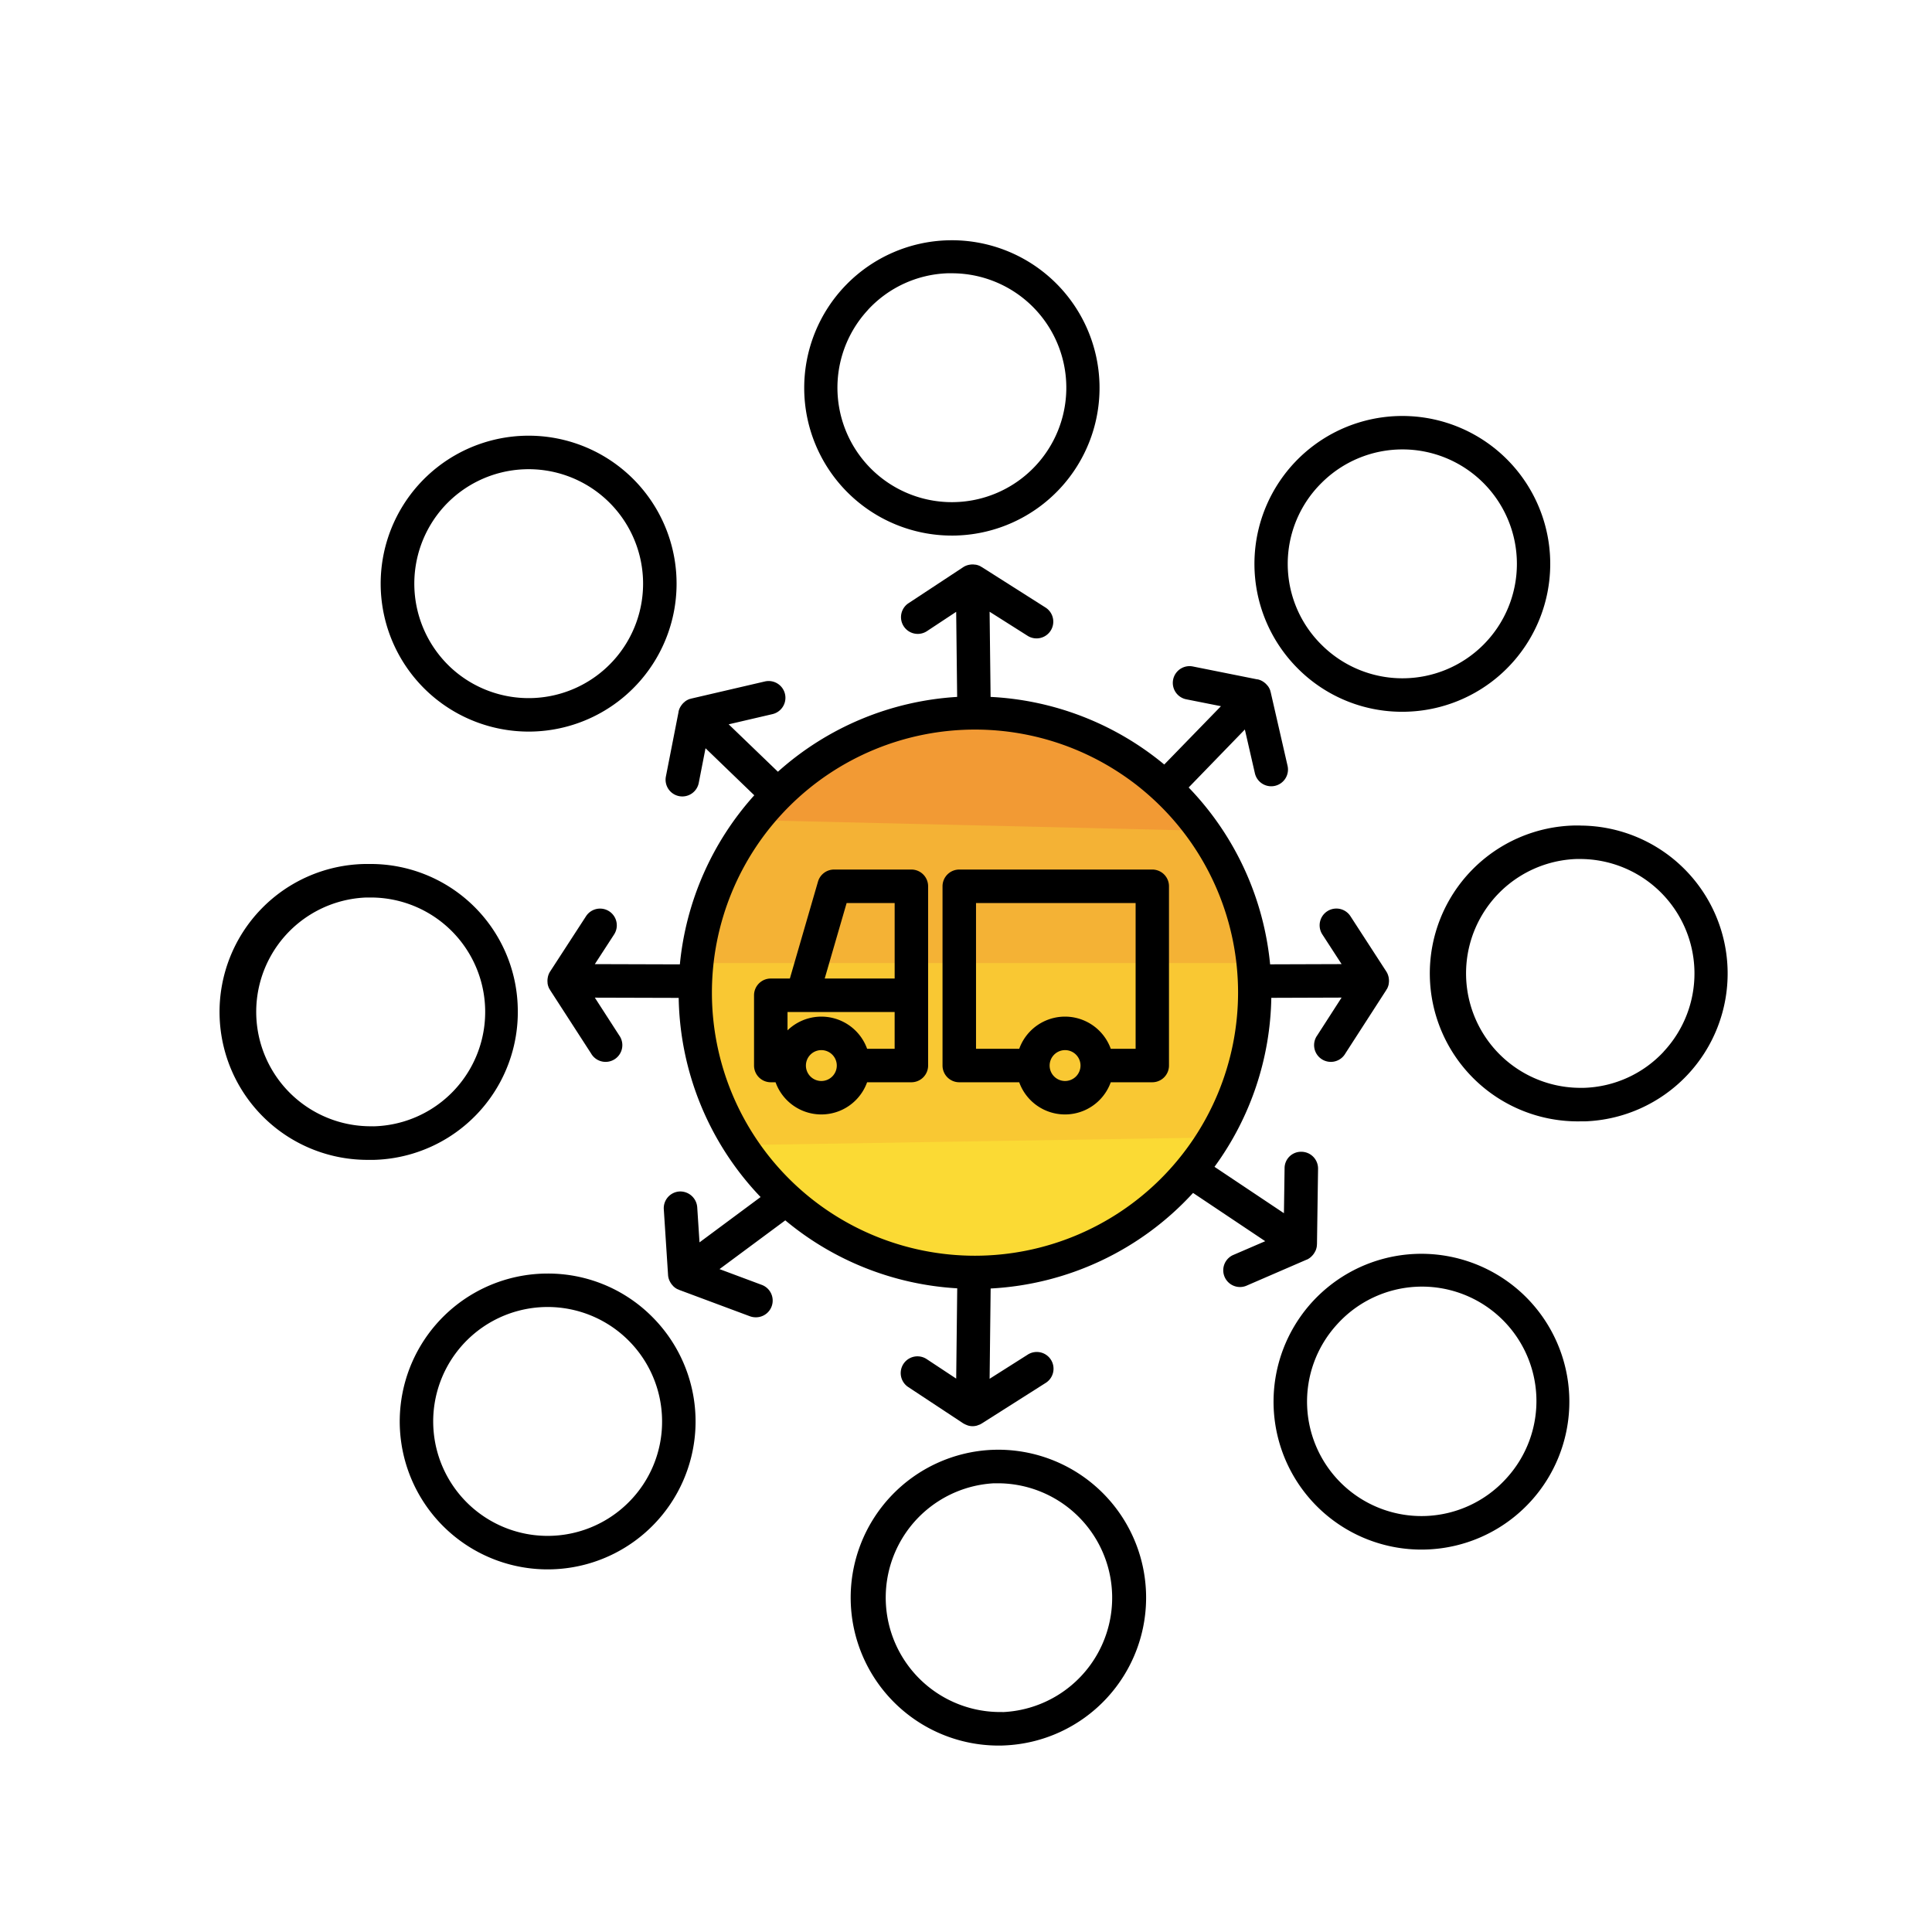
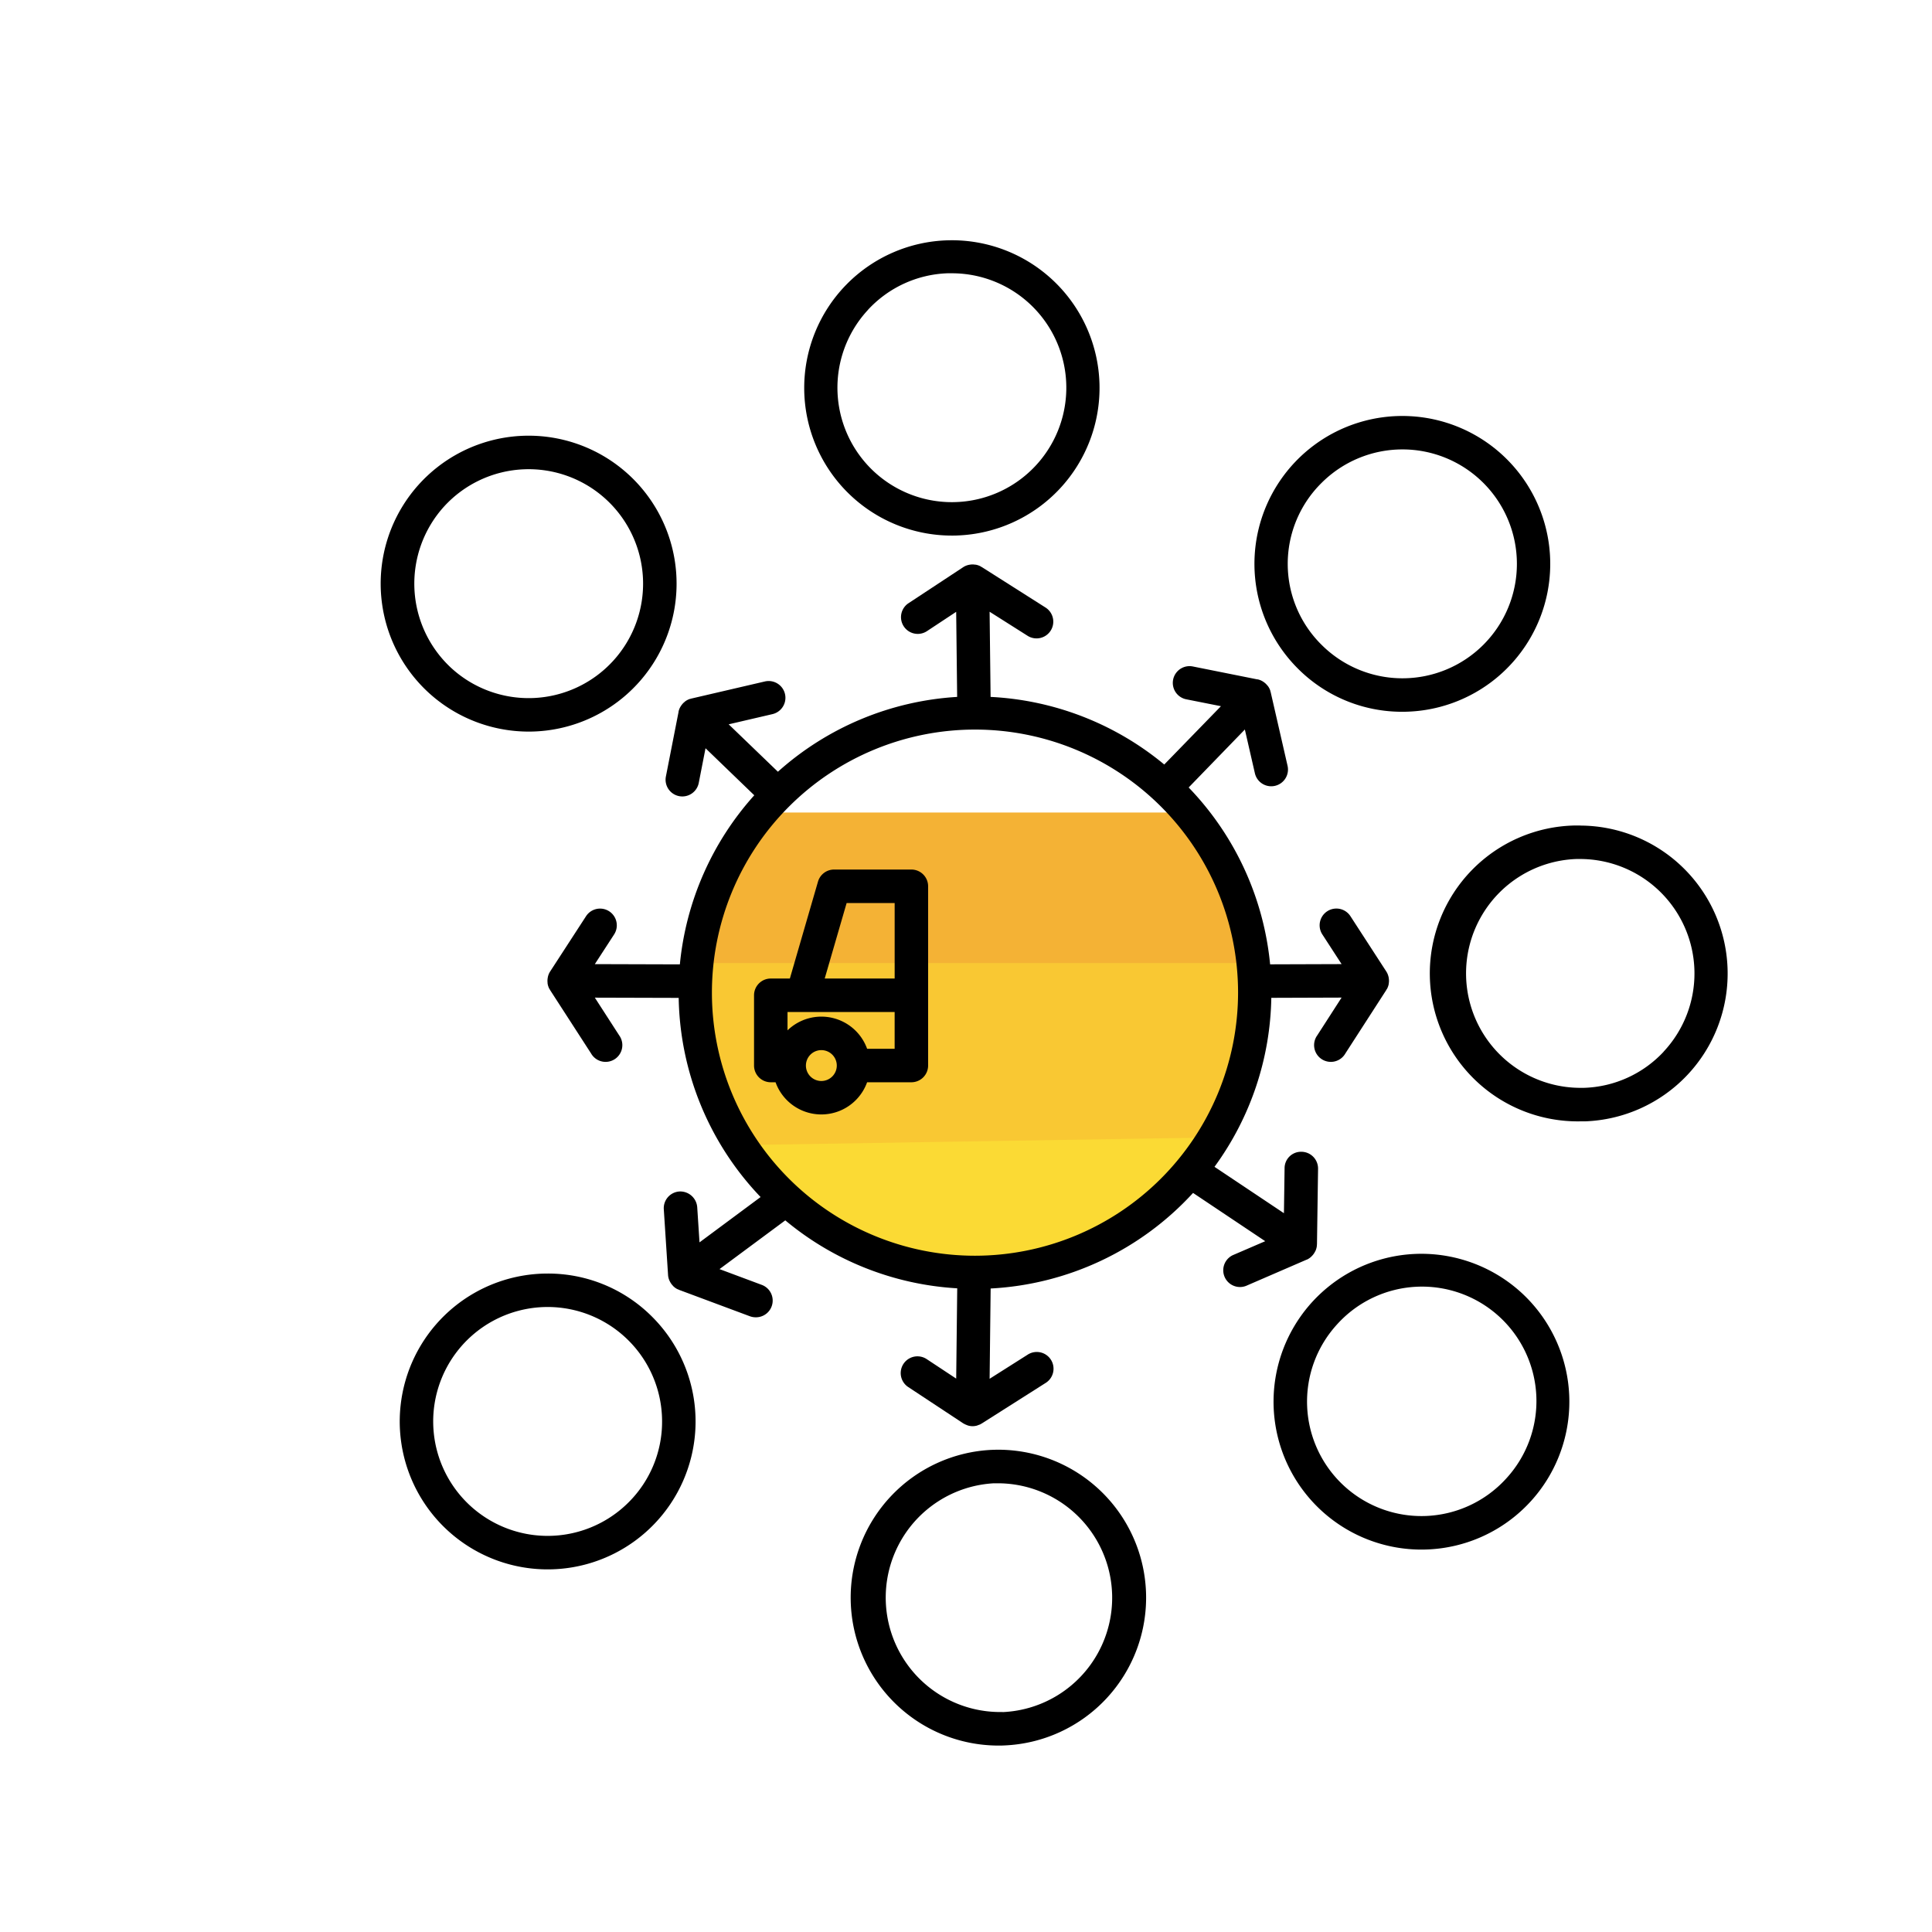
<svg xmlns="http://www.w3.org/2000/svg" width="107" height="107" viewBox="0 0 107 107">
  <g id="supply-chain" transform="translate(-653 -2364)">
    <rect id="Rectangle_561" data-name="Rectangle 561" width="107" height="107" transform="translate(653 2364)" fill="#fff" />
    <g id="Group_1945" data-name="Group 1945" transform="translate(8113 3095.103)">
      <path id="Path_14181" data-name="Path 14181" d="M9.73,0H34.177l3.572,9L6.158,8.477Z" transform="translate(-7428 -686.103)" fill="#f4b235" />
      <path id="Path_14180" data-name="Path 14180" d="M6.158.336H38.169l-3.782,11-25.5-.911Z" transform="translate(-7428 -678.103)" fill="#f9c833" />
      <path id="Path_14179" data-name="Path 14179" d="M8.82.423,34.946,0,28.082,6.236,21.568,8.408,12.042,4.275Z" transform="translate(-7428 -668.103)" fill="#fbda34" />
-       <path id="Path_14182" data-name="Path 14182" d="M16.735,3.958H26.4L34.246,10,9.73,9.421Z" transform="translate(-7428 -695.103)" fill="#f29a34" />
    </g>
    <g id="Group_1944" data-name="Group 1944" transform="translate(660.28 2372.255)">
      <path id="Path_14166" data-name="Path 14166" d="M45.513,42.646H41.23a.927.927,0,0,0-.89.668l-1.558,5.368H37.725a.927.927,0,0,0-.927.927V53.5a.927.927,0,0,0,.927.927h.265a2.694,2.694,0,0,0,5.07,0h2.452a.927.927,0,0,0,.927-.927V43.573A.927.927,0,0,0,45.513,42.646ZM40.525,54.357a.855.855,0,1,1,.856-.856A.856.856,0,0,1,40.525,54.357Zm4.061-1.783H43.061a2.693,2.693,0,0,0-4.409-1.022V50.535h5.933v2.04Zm0-3.893H40.712L41.926,44.5h2.66Z" transform="translate(-2.317 -2.743)" />
-       <path id="Path_14167" data-name="Path 14167" d="M59.678,42.646H48.985a.927.927,0,0,0-.927.927V53.5a.927.927,0,0,0,.927.927h3.32a2.694,2.694,0,0,0,5.07,0h2.3A.926.926,0,0,0,60.6,53.5V43.573A.925.925,0,0,0,59.678,42.646ZM54.841,54.357A.855.855,0,1,1,55.7,53.5.857.857,0,0,1,54.841,54.357Zm3.91-1.783H57.376a2.694,2.694,0,0,0-5.07,0H49.913V44.5h8.839v8.075Z" transform="translate(-3.138 -2.743)" />
      <path id="Path_14168" data-name="Path 14168" d="M47.968,21.407c.106,0,.211,0,.318-.006a8.178,8.178,0,1,0-.318.006Zm-4.645-12.5a6.3,6.3,0,0,1,4.407-2.027c.083,0,.165,0,.247,0a6.338,6.338,0,1,1-4.654,2.031Z" transform="translate(-2.535 0)" />
      <path id="Path_14169" data-name="Path 14169" d="M50.425,77.31a8.193,8.193,0,0,0,.308,16.379c.106,0,.212,0,.319-.006a8.192,8.192,0,0,0-.627-16.373Zm.556,14.52A6.339,6.339,0,0,1,50.5,79.163c.082,0,.164,0,.246,0a6.339,6.339,0,0,1,.24,12.672Z" transform="translate(-2.736 -5.269)" />
      <path id="Path_14170" data-name="Path 14170" d="M74.887,31.932A8.191,8.191,0,1,0,69.1,29.542,8.139,8.139,0,0,0,74.887,31.932ZM70.4,19.266a6.338,6.338,0,1,1,.015,8.963A6.3,6.3,0,0,1,70.4,19.266Z" transform="translate(-4.497 -0.767)" />
      <path id="Path_14171" data-name="Path 14171" d="M23.824,66.78a8.192,8.192,0,1,0,5.784,2.39A8.133,8.133,0,0,0,23.824,66.78Zm4.489,12.665a6.338,6.338,0,1,1,1.849-4.484A6.3,6.3,0,0,1,28.313,79.445Z" transform="translate(-0.774 -4.502)" />
      <path id="Path_14172" data-name="Path 14172" d="M76.027,65.6a8.191,8.191,0,1,0,5.53,2.151A8.215,8.215,0,0,0,76.027,65.6ZM80.7,78.066a6.336,6.336,0,0,1-8.956.394,6.337,6.337,0,0,1-.391-8.953A6.337,6.337,0,1,1,80.7,78.066Z" transform="translate(-4.58 -4.416)" />
      <path id="Path_14173" data-name="Path 14173" d="M22.685,33.117a8.194,8.194,0,1,0-5.532-2.153A8.213,8.213,0,0,0,22.685,33.117ZM18.014,20.643a6.339,6.339,0,1,1,.393,8.955A6.358,6.358,0,0,1,18.014,20.643Z" transform="translate(-0.692 -0.854)" />
      <path id="Path_14174" data-name="Path 14174" d="M85.508,40.014l-.263,0A8.193,8.193,0,0,0,85.5,56.4l.265,0a8.193,8.193,0,0,0-.258-16.381Zm4.62,12.53a6.3,6.3,0,0,1-4.421,2l-.206,0a6.339,6.339,0,0,1-.2-12.674l.2,0a6.34,6.34,0,0,1,4.62,10.676Z" transform="translate(-5.271 -2.551)" />
-       <path id="Path_14175" data-name="Path 14175" d="M21.394,50.245a8.152,8.152,0,0,0-8.183-7.931l-.265,0A8.192,8.192,0,0,0,13.2,58.7l.266,0a8.19,8.19,0,0,0,7.928-8.448ZM13.407,56.84l-.207,0A6.337,6.337,0,0,1,13,44.171l.206,0a6.337,6.337,0,0,1,.2,12.672Z" transform="translate(0 -2.719)" />
      <path id="Path_14176" data-name="Path 14176" d="M66.5,62.924l.01,0a.9.9,0,0,0,.254-.172l.057-.059a.922.922,0,0,0,.146-.211A.558.558,0,0,0,67,62.42a.906.906,0,0,0,.07-.268c0-.016,0-.03,0-.044s.006-.018.006-.026l.06-4.193a.928.928,0,0,0-.913-.941.91.91,0,0,0-.941.913l-.036,2.489L61.4,57.781a16.316,16.316,0,0,0,3.147-9.359l3.892-.013L67.092,50.5a.927.927,0,1,0,1.558,1l2.273-3.523c0-.007,0-.016.009-.023s.02-.024.028-.038a.912.912,0,0,0,.091-.264c0-.02,0-.041.006-.061a.9.9,0,0,0-.006-.263c0-.026-.007-.05-.014-.075a.884.884,0,0,0-.116-.281L68.929,43.9a.927.927,0,0,0-1.556,1.01l1.067,1.644-3.959.013a16.366,16.366,0,0,0-4.511-9.795l3.112-3.211.556,2.425a.927.927,0,0,0,.9.719.952.952,0,0,0,.209-.023.927.927,0,0,0,.7-1.111l-.937-4.088c0-.008-.008-.015-.011-.023s0-.031-.007-.045a.9.9,0,0,0-.126-.25c-.013-.019-.029-.032-.043-.049a.937.937,0,0,0-.187-.176.837.837,0,0,0-.07-.047.892.892,0,0,0-.279-.11l-.017,0-.008,0L60.2,30.07a.927.927,0,0,0-.362,1.819l1.92.381L58.618,35.5A16.341,16.341,0,0,0,49,31.756l-.055-4.717,2.1,1.33a.927.927,0,1,0,.994-1.565L48.5,24.557c-.008,0-.018,0-.026-.01s-.023-.019-.037-.026a.917.917,0,0,0-.264-.089c-.021,0-.043,0-.065-.006a.9.9,0,0,0-.26.007.721.721,0,0,0-.078.015.9.9,0,0,0-.279.118l-.017.011h0l-3.036,2a.927.927,0,0,0,1.021,1.547l1.635-1.08.054,4.712A16.333,16.333,0,0,0,37.221,35.9l-2.727-2.626,2.423-.564A.928.928,0,1,0,36.5,30.9l-4.085.95c-.009,0-.016.009-.025.011s-.03,0-.044.007a.909.909,0,0,0-.248.126c-.019.013-.032.029-.05.043a.9.9,0,0,0-.176.19c-.016.022-.031.043-.044.066a.909.909,0,0,0-.111.282l0,.019h0l-.7,3.57a.927.927,0,1,0,1.82.355l.375-1.92,2.7,2.605a16.348,16.348,0,0,0-4.121,9.365l-4.709-.014,1.067-1.643a.927.927,0,1,0-1.555-1.01L24.6,46.973a.91.91,0,0,0-.116.28c-.006.026-.009.052-.014.078a.929.929,0,0,0-.006.259c0,.022,0,.044.006.067a.915.915,0,0,0,.091.263c.007.013.019.023.026.036s0,.018.01.025L26.872,51.5a.927.927,0,1,0,1.558-1l-1.348-2.088,4.644.013a16.348,16.348,0,0,0,4.536,11.03l-3.383,2.51-.127-1.952a.943.943,0,0,0-.986-.866.927.927,0,0,0-.865.986l.237,3.652a.9.9,0,0,0,.075.294c.01.025.023.047.035.07a.926.926,0,0,0,.152.212c.016.016.027.033.044.048a.905.905,0,0,0,.231.157c.01,0,.022,0,.032.007s.02.017.033.02l3.928,1.464a.943.943,0,0,0,.324.058.927.927,0,0,0,.324-1.8l-2.329-.869,3.643-2.7a16.343,16.343,0,0,0,9.522,3.764l-.057,5L45.46,68.43a.927.927,0,0,0-1.021,1.548l3.054,2.016a.365.365,0,0,0,.033.016.912.912,0,0,0,.156.072.568.568,0,0,0,.075.029.924.924,0,0,0,.241.035h.011a.982.982,0,0,0,.231-.032.778.778,0,0,0,.077-.03.931.931,0,0,0,.12-.045c.011-.006.019-.016.031-.021s.021-.008.032-.015l3.54-2.247a.928.928,0,1,0-.994-1.567l-2.1,1.331.057-5a16.359,16.359,0,0,0,11.21-5.293L64.21,61.9l-1.8.776a.927.927,0,0,0,.736,1.7L66.5,62.924Zm-18.364-.219a14.57,14.57,0,1,1,14.57-14.57A14.586,14.586,0,0,1,48.138,62.705Z" transform="translate(-1.418 -1.414)" />
    </g>
  </g>
</svg>